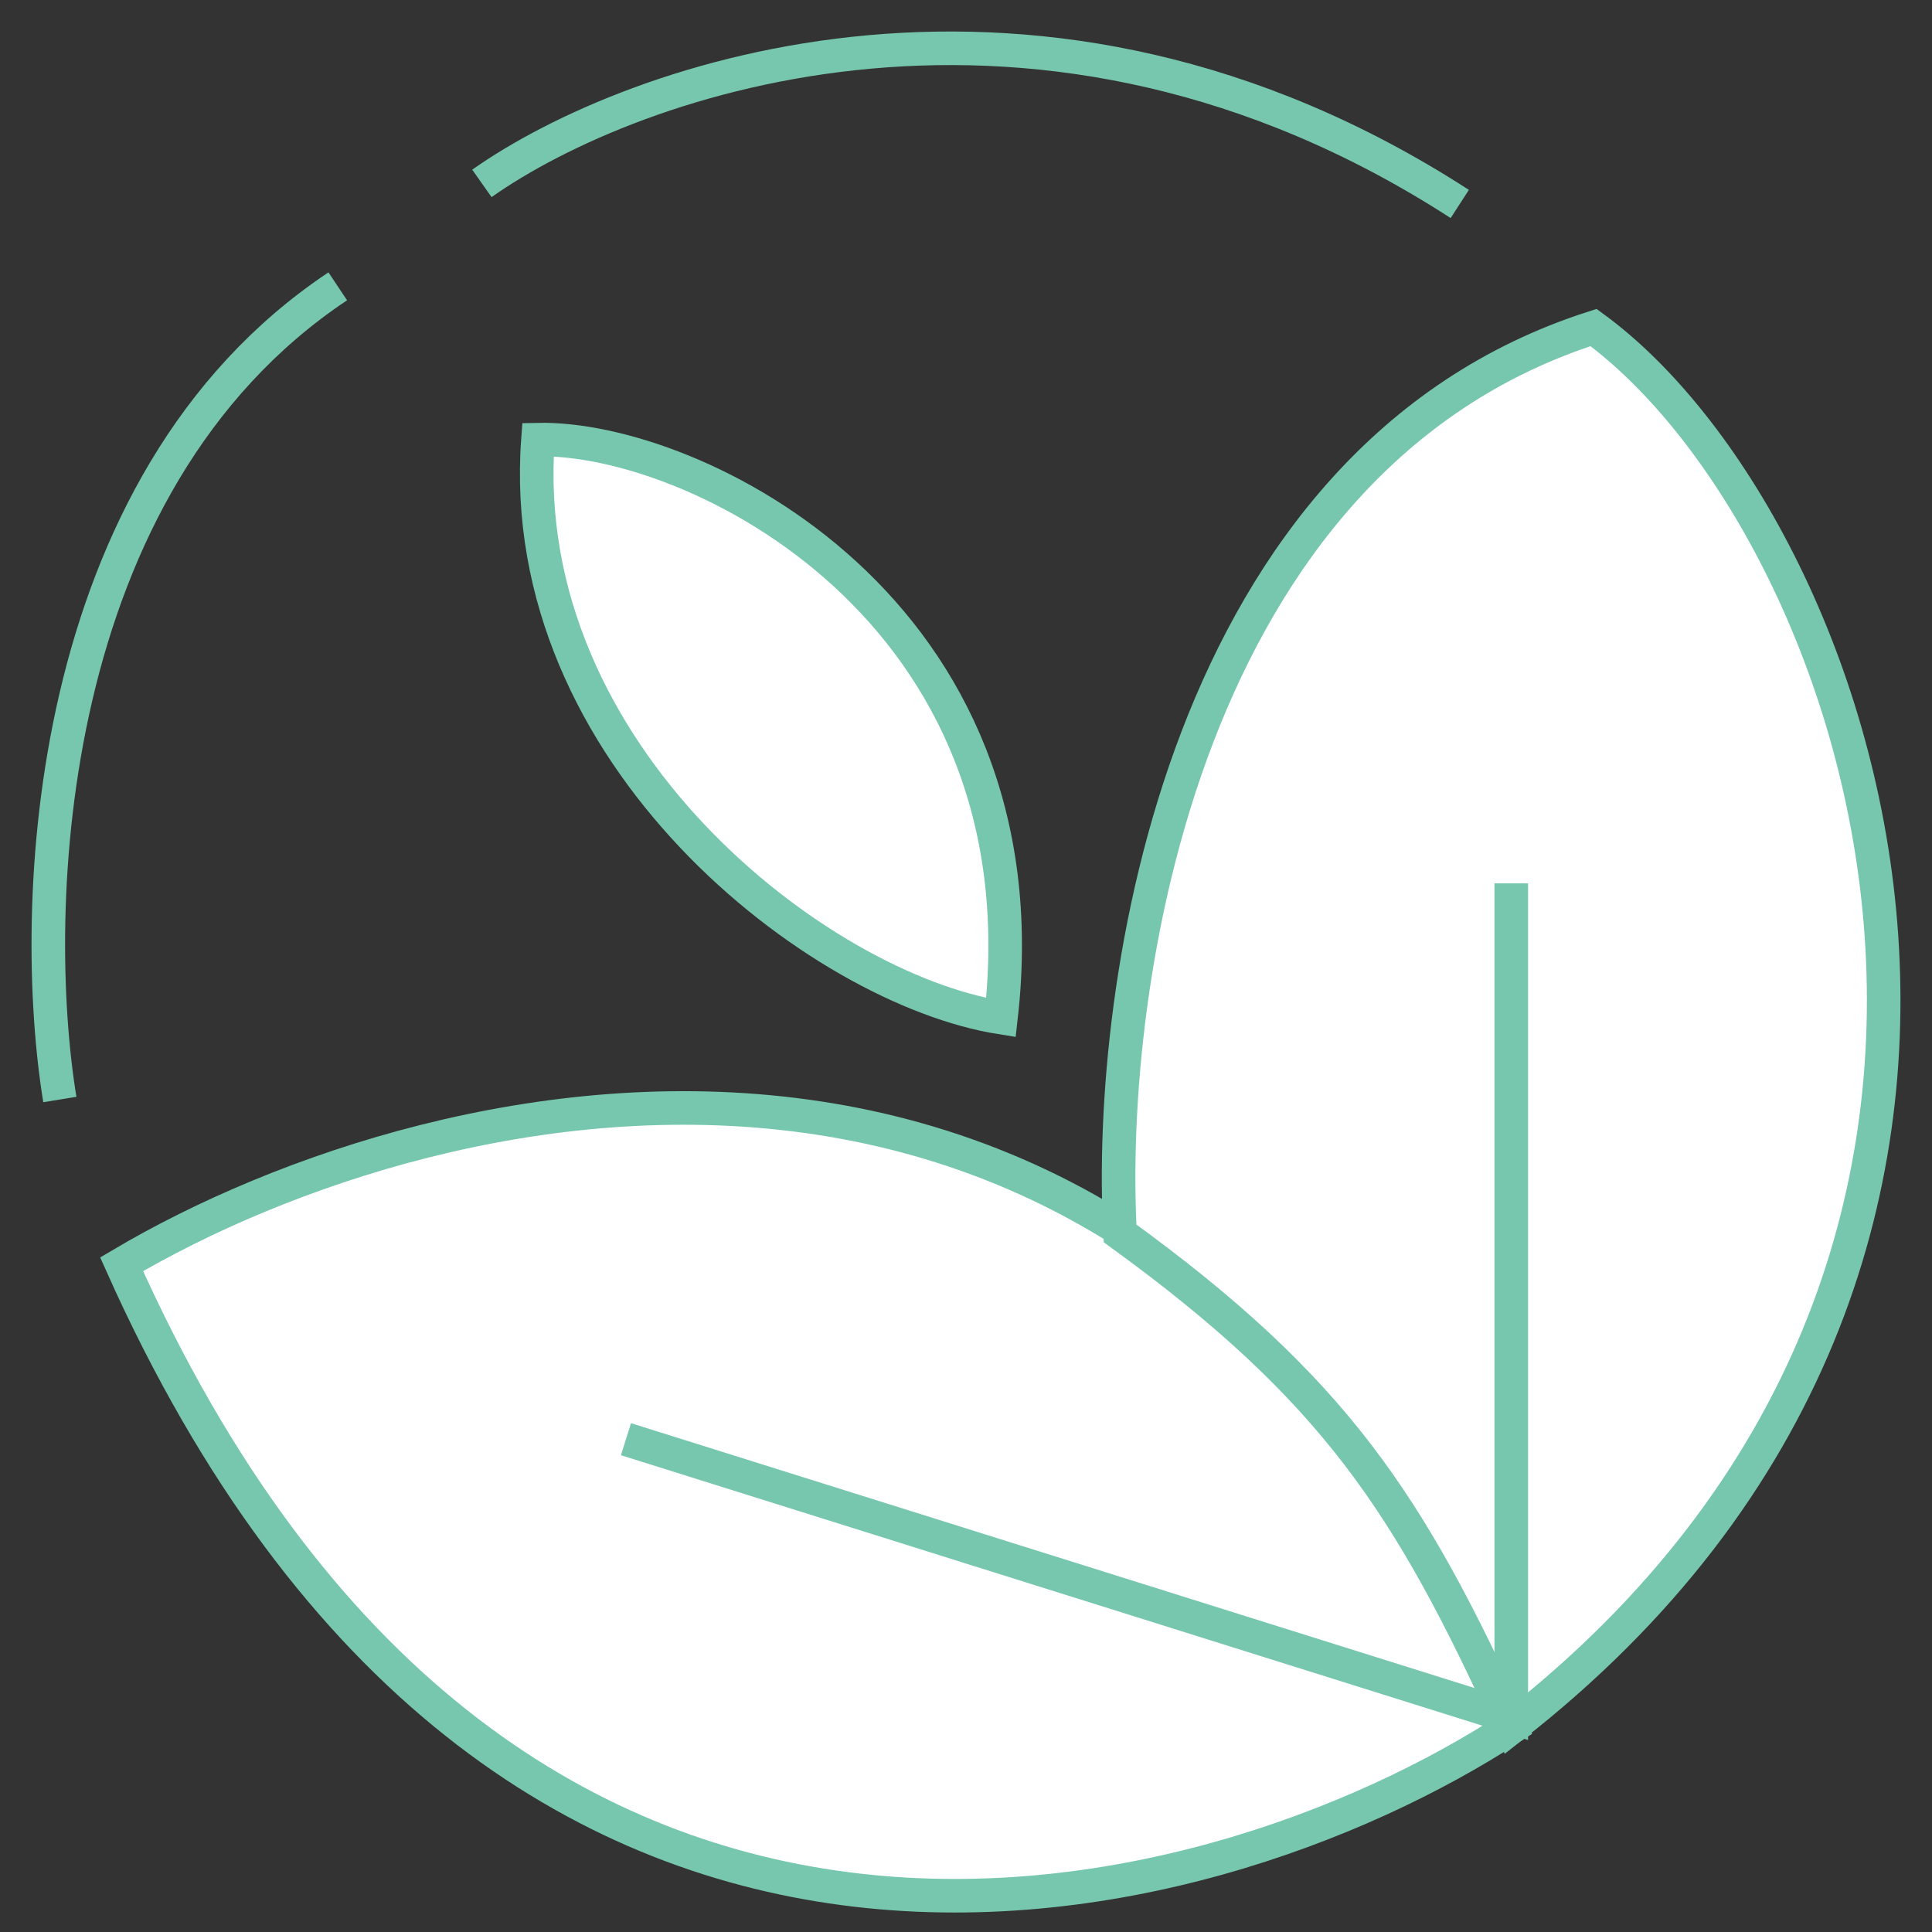
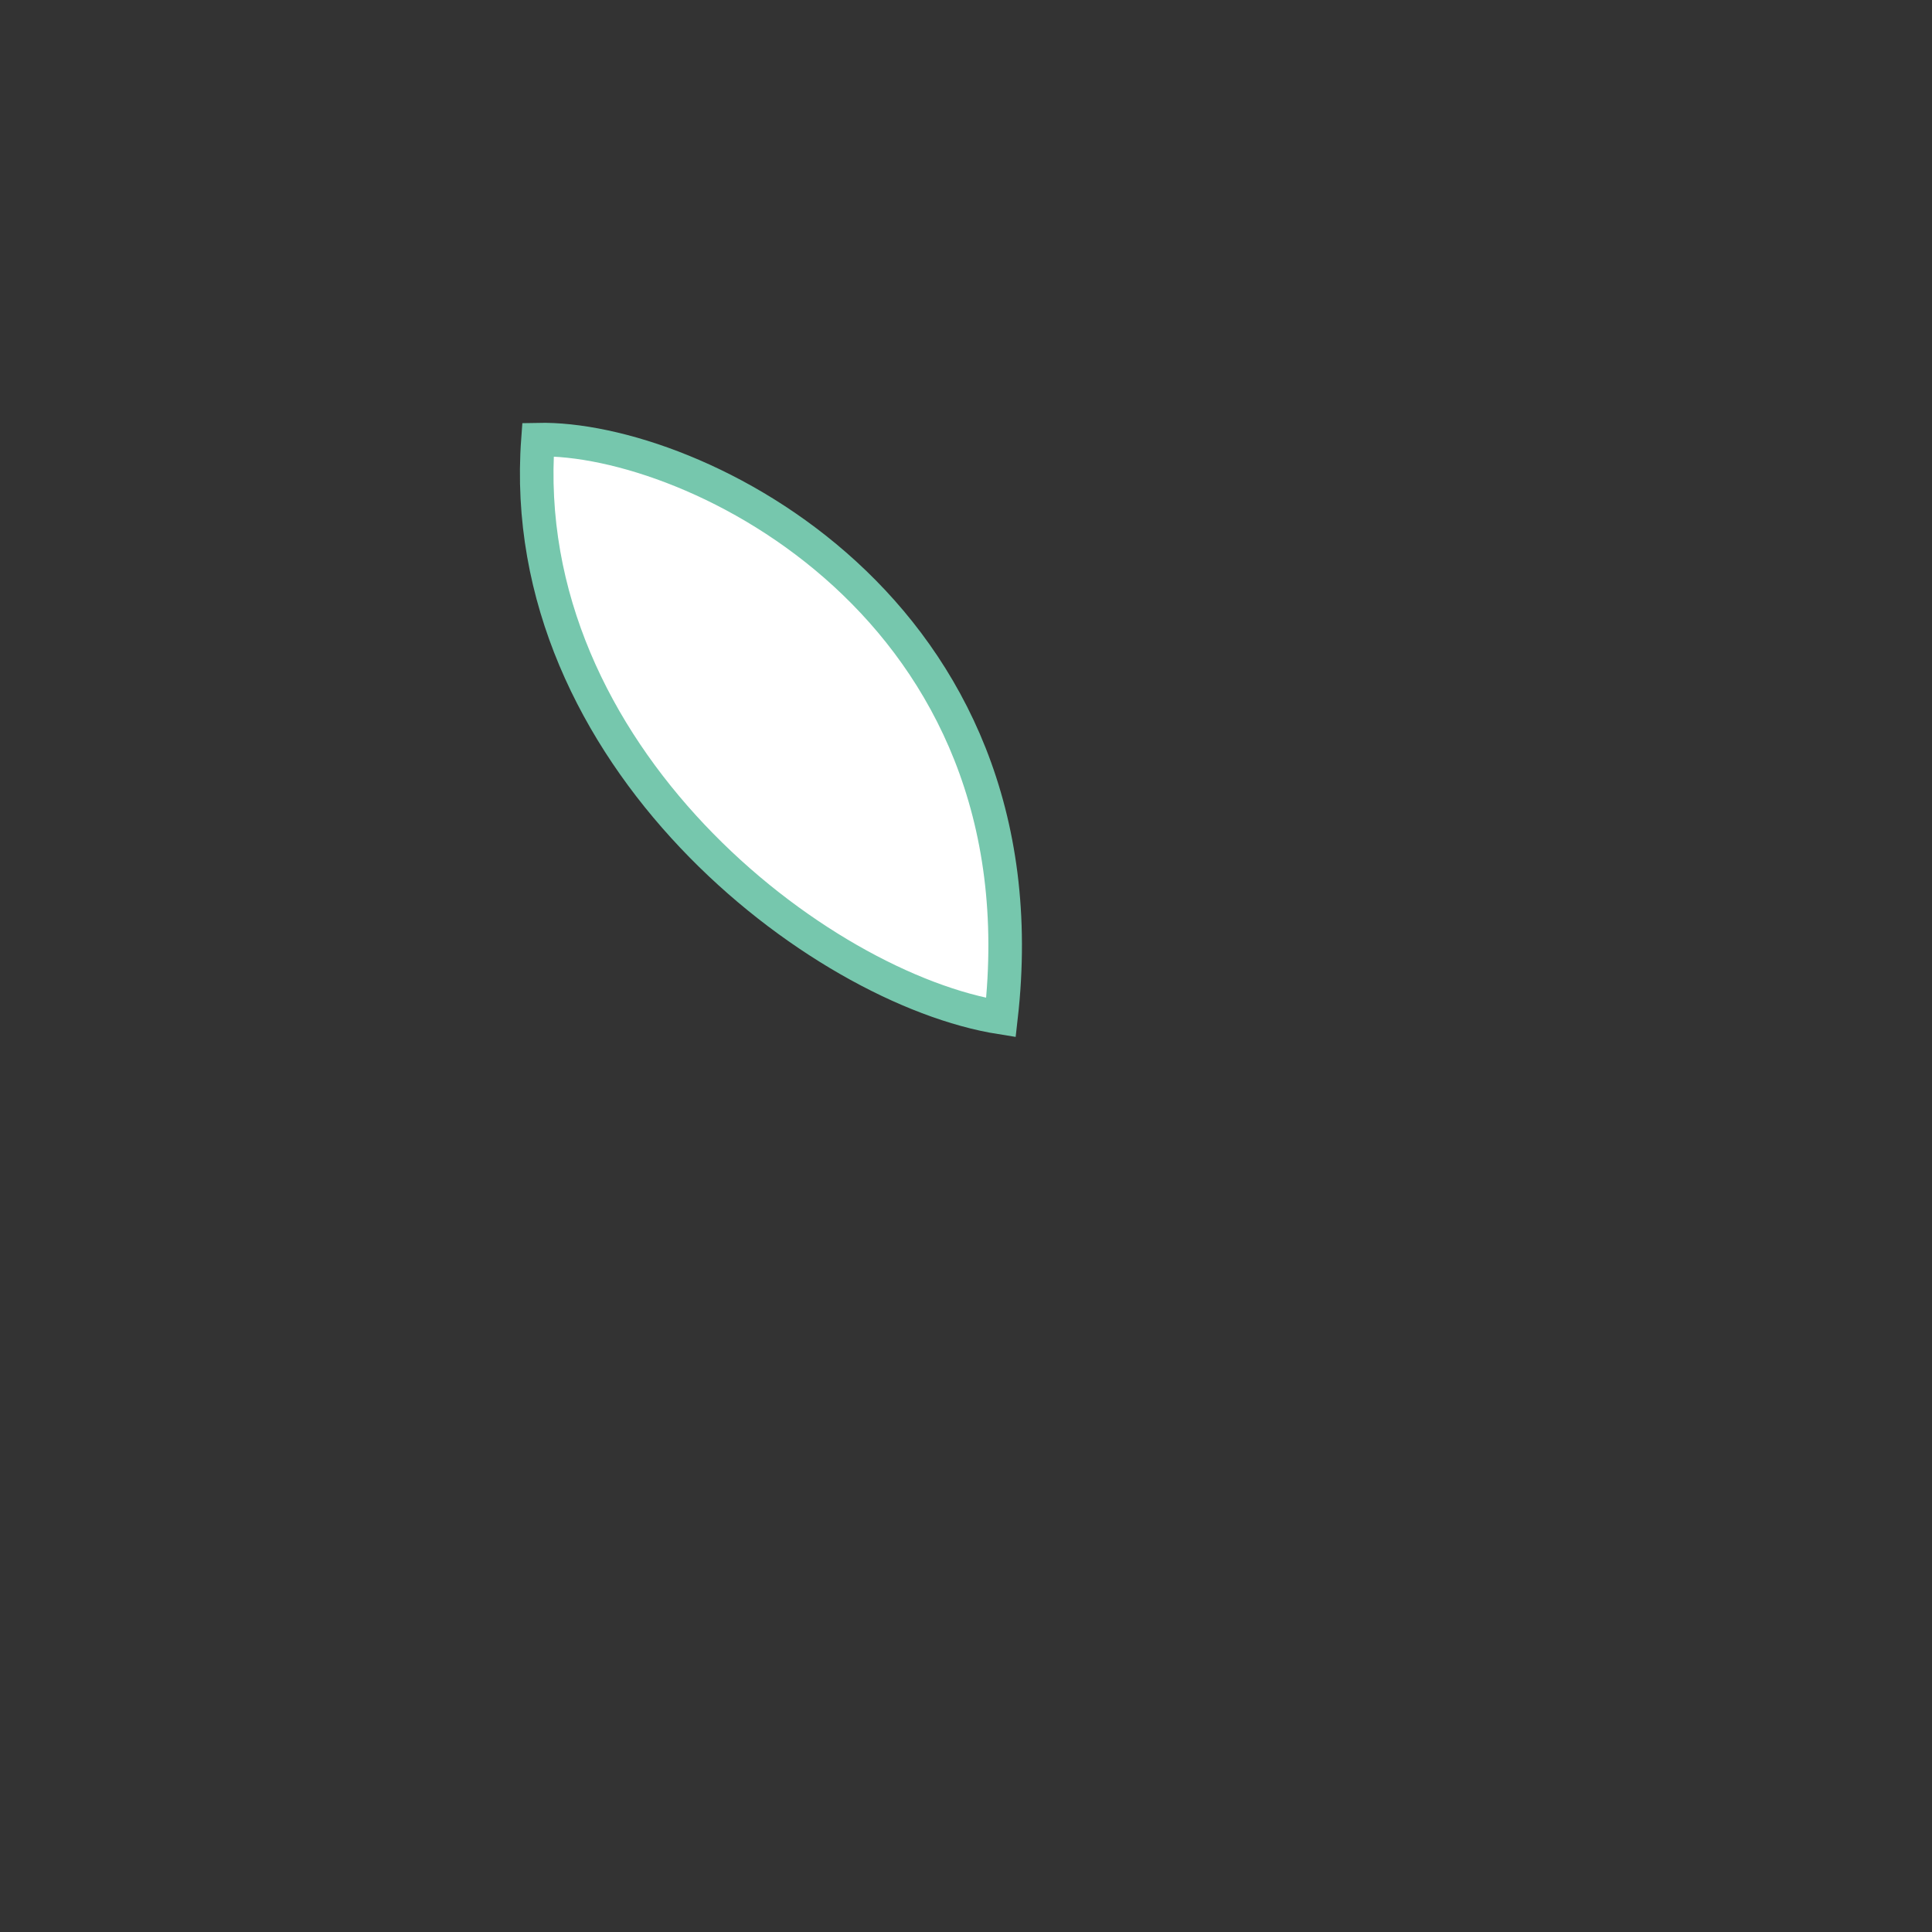
<svg xmlns="http://www.w3.org/2000/svg" width="40" height="40" viewBox="0 0 40 40" fill="none">
  <rect x="0" y="0" width="40" height="40" fill="#333333" stroke="none" />
-   <path d="M1.239 22.764C0.6 18.857 0.855 10.02 6.993 5.928" stroke="#76C7AD" stroke-width="0.695" />
-   <path d="M9.977 3.797C13.102 1.595 21.527 -1.403 30.223 4.223" stroke="#76C7AD" stroke-width="0.695" />
  <path d="M11.138 9.102C14.342 9.034 21.69 12.596 20.724 21.068C16.952 20.471 10.656 15.64 11.138 9.102Z" fill="white" stroke="#76C7AD" stroke-width="0.695" />
-   <path d="M2.518 26.175C9.124 22.267 24.128 18.715 31.288 35.765C24.966 39.885 10.36 43.735 2.518 26.175Z" fill="white" stroke="#76C7AD" stroke-width="0.695" />
-   <path d="M32.993 6.781C24.469 9.509 22.906 20.421 23.19 25.536C27.62 28.75 29.179 31.121 31.288 35.765C43.862 25.962 38.534 10.831 32.993 6.781Z" fill="white" stroke="#76C7AD" stroke-width="0.695" />
-   <path d="M31.289 18.289V35.552L12.96 29.797" stroke="#76C7AD" stroke-width="0.695" />
</svg>